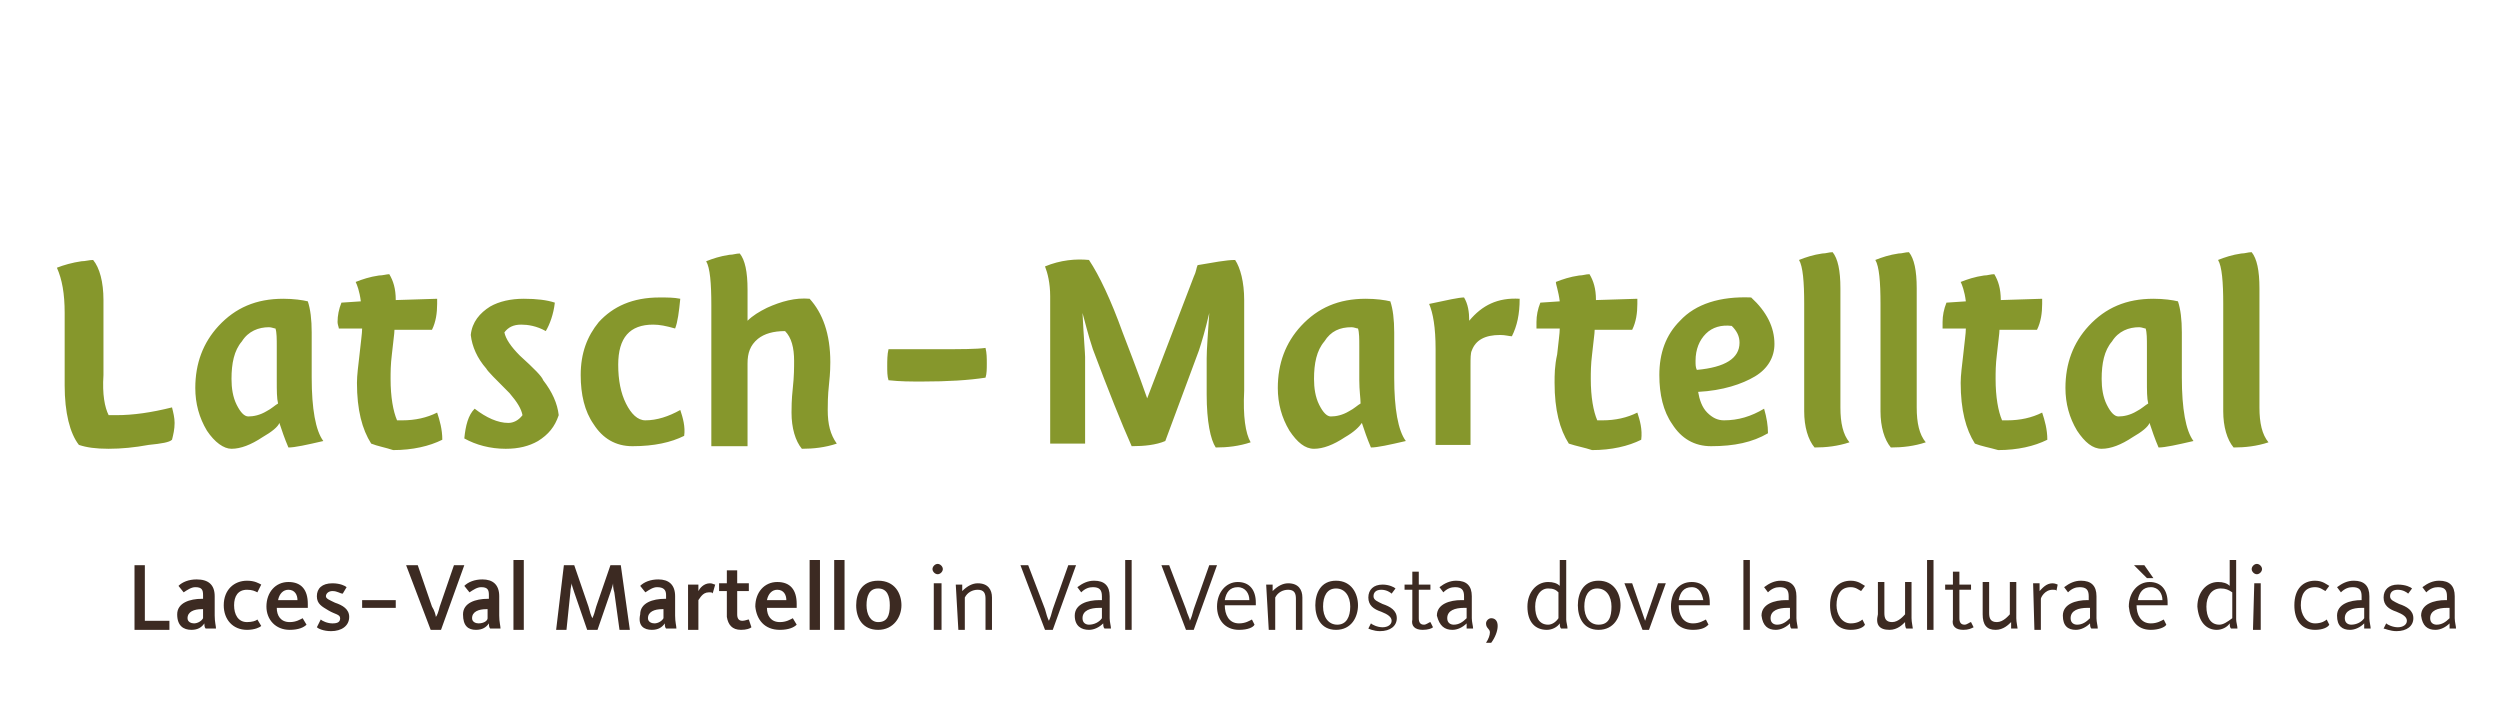
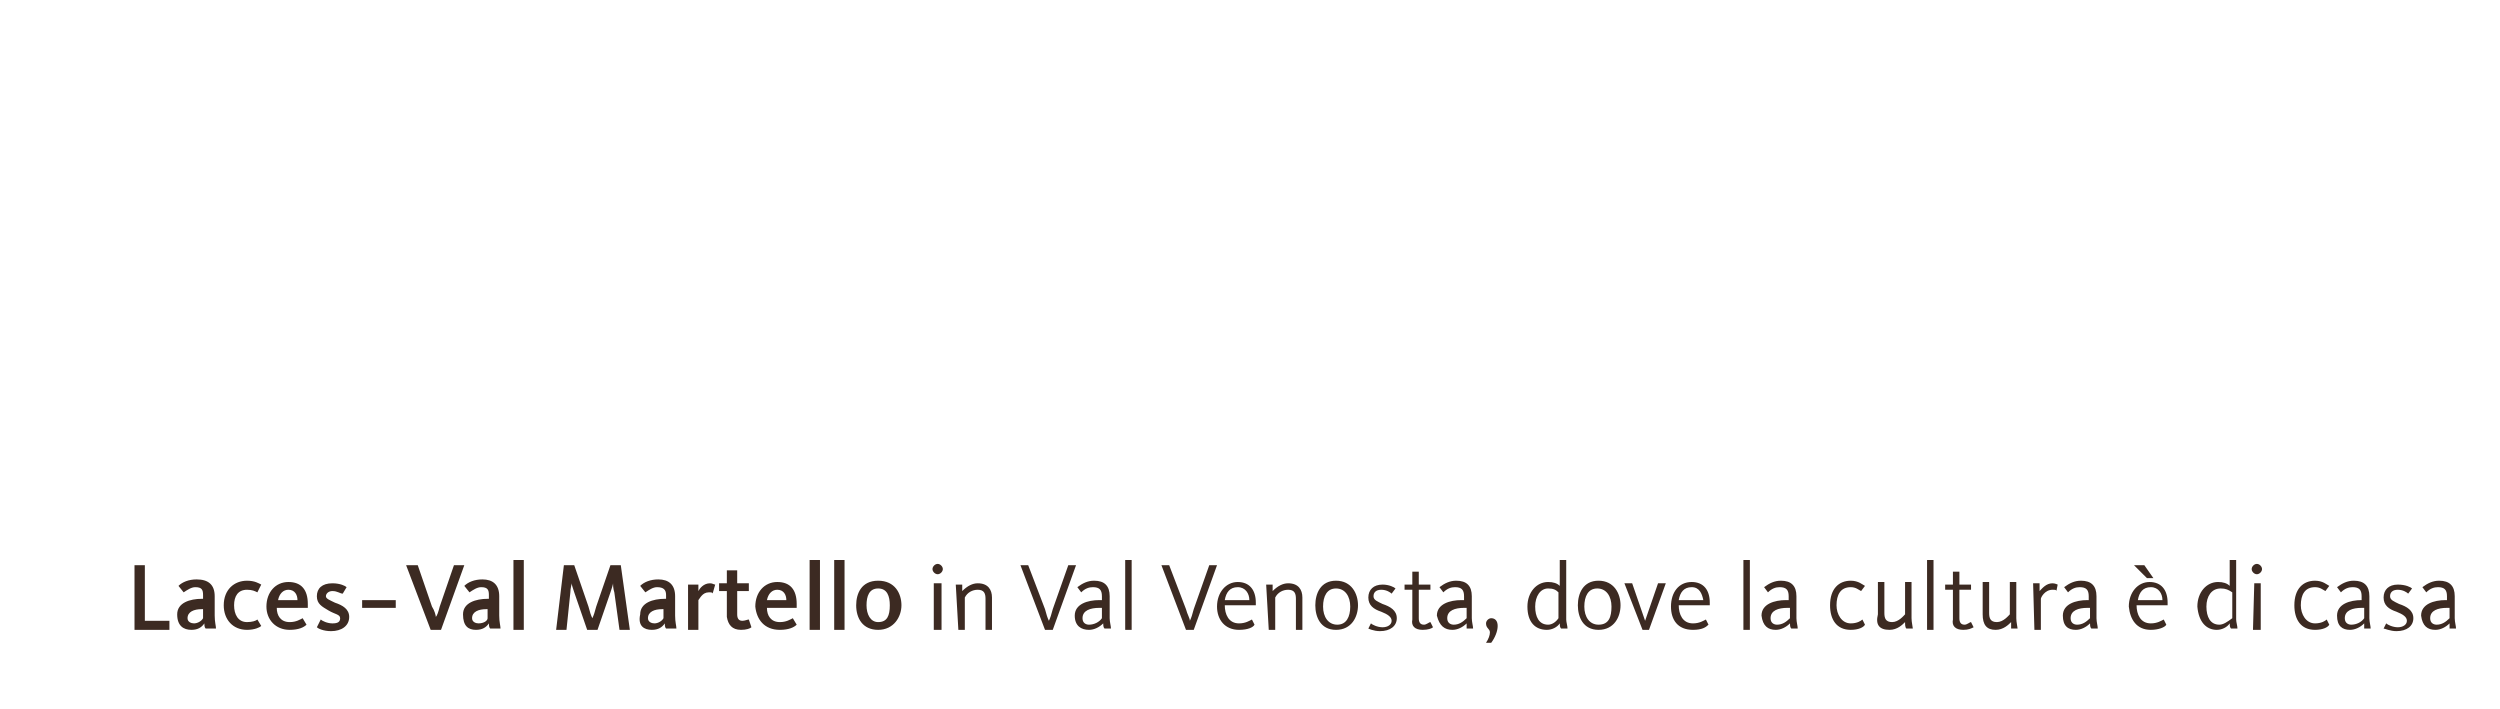
<svg xmlns="http://www.w3.org/2000/svg" version="1.1" id="Ebene_1" x="0px" y="0px" viewBox="0 0 193.3 54.8" style="enable-background:new 0 0 193.3 54.8;" xml:space="preserve">
  <style type="text/css">
	.st0{fill:#86972C;}
	.st1{fill:#3C2A22;}
</style>
-   <path class="st0" d="M175.4,34.2c-0.9,0.3-1.8,0.4-2.7,0.4c-0.5-0.6-0.8-1.6-0.8-2.8v-8.3c0-1.7-0.1-2.9-0.4-3.4  c0.5-0.2,1.1-0.4,1.8-0.5c0.3,0,0.5-0.1,0.8-0.1c0.4,0.5,0.6,1.4,0.6,2.8v9.2C174.7,32.7,174.9,33.6,175.4,34.2 M164.9,33.8  c-0.9,0.6-1.7,0.9-2.4,0.9c-0.7,0-1.3-0.5-1.9-1.4c-0.6-1-0.9-2.1-0.9-3.3c0-1.9,0.6-3.5,1.8-4.8c1.3-1.4,2.9-2.1,5-2.1  c0.8,0,1.5,0.1,1.9,0.2c0.2,0.6,0.3,1.4,0.3,2.4v3.5c0,2.4,0.3,4.1,0.9,4.9c-1.3,0.3-2.2,0.5-2.7,0.5c-0.3-0.7-0.5-1.3-0.7-1.9  C166.1,33,165.6,33.4,164.9,33.8 M163.3,26.4c-0.6,0.7-0.8,1.7-0.8,2.9c0,0.7,0.1,1.4,0.4,2c0.3,0.6,0.6,0.9,0.9,0.9  c0.4,0,0.9-0.1,1.4-0.4c0.4-0.2,0.7-0.5,0.9-0.6c-0.1-0.4-0.1-1-0.1-1.8v-2.6c0-0.6,0-1.1-0.1-1.4c-0.1,0-0.3-0.1-0.5-0.1  C164.6,25.3,163.8,25.6,163.3,26.4 M152.7,34.3c-0.7-1.1-1.1-2.6-1.1-4.7c0-0.6,0.1-1.3,0.2-2.2c0.1-1,0.2-1.6,0.2-2h-1.8  c0-0.1,0-0.3,0-0.5c0-0.5,0.1-1,0.3-1.5l1.5-0.1c-0.1-0.8-0.3-1.3-0.4-1.5c0.5-0.2,1.1-0.4,1.8-0.5c0.3,0,0.5-0.1,0.8-0.1  c0.3,0.5,0.5,1.1,0.5,2l3.2-0.1c0,0.1,0,0.2,0,0.4c0,0.7-0.1,1.4-0.4,2h-2.9c0,0.3-0.1,0.9-0.2,1.9c-0.1,0.8-0.1,1.4-0.1,1.9  c0,1.4,0.2,2.5,0.5,3.2c0.1,0,0.3,0,0.4,0c1,0,1.9-0.2,2.7-0.6c0.2,0.6,0.4,1.3,0.4,2.1c-1,0.5-2.3,0.8-3.8,0.8  C153.8,34.6,153.2,34.5,152.7,34.3 M148.9,34.2c-0.9,0.3-1.8,0.4-2.7,0.4c-0.5-0.6-0.8-1.6-0.8-2.8v-8.3c0-1.7-0.1-2.9-0.4-3.4  c0.5-0.2,1.1-0.4,1.8-0.5c0.3,0,0.5-0.1,0.8-0.1c0.4,0.5,0.6,1.4,0.6,2.8v9.2C148.2,32.7,148.4,33.6,148.9,34.2 M143,34.2  c-0.9,0.3-1.8,0.4-2.7,0.4c-0.5-0.6-0.8-1.6-0.8-2.8v-8.3c0-1.7-0.1-2.9-0.4-3.4c0.5-0.2,1.1-0.4,1.8-0.5c0.3,0,0.5-0.1,0.8-0.1  c0.4,0.5,0.6,1.4,0.6,2.8v9.2C142.3,32.7,142.5,33.6,143,34.2 M137.2,26.6c0,1-0.5,1.9-1.5,2.5s-2.5,1.1-4.4,1.2  c0.1,0.6,0.3,1.2,0.7,1.6c0.4,0.4,0.8,0.6,1.3,0.6c1.1,0,2.1-0.3,3.1-0.9c0.2,0.7,0.3,1.3,0.3,1.9c-1.2,0.7-2.6,1-4.4,1  c-1.3,0-2.3-0.6-3-1.7c-0.7-1-1-2.3-1-3.8c0-1.7,0.5-3.1,1.6-4.2c1.2-1.3,3.1-1.9,5.5-1.8C136.6,24.1,137.2,25.3,137.2,26.6   M134.5,26.5c0-0.5-0.2-0.9-0.6-1.3c-0.8-0.1-1.5,0.1-2,0.6s-0.8,1.2-0.8,2.1c0,0.3,0,0.5,0.1,0.7C133.4,28.4,134.5,27.7,134.5,26.5   M121.3,34.3c-0.7-1.1-1.1-2.6-1.1-4.7c0-0.6,0-1.3,0.2-2.2c0.1-1,0.2-1.6,0.2-2h-1.8c0-0.1,0-0.3,0-0.5c0-0.5,0.1-1,0.3-1.5  l1.5-0.1c-0.1-0.8-0.3-1.3-0.3-1.5c0.5-0.2,1.1-0.4,1.8-0.5c0.3,0,0.5-0.1,0.8-0.1c0.3,0.5,0.5,1.1,0.5,2l3.2-0.1c0,0.1,0,0.2,0,0.4  c0,0.7-0.1,1.4-0.4,2h-2.9c0,0.3-0.1,0.9-0.2,1.9c-0.1,0.8-0.1,1.4-0.1,1.9c0,1.4,0.2,2.5,0.5,3.2c0.1,0,0.3,0,0.4,0  c1,0,1.9-0.2,2.7-0.6c0.2,0.6,0.4,1.3,0.3,2.1c-1,0.5-2.3,0.8-3.8,0.8C122.5,34.6,121.9,34.5,121.3,34.3 M117.5,23.1  c0,1.2-0.2,2.1-0.6,2.9c-0.2,0-0.5-0.1-0.9-0.1c-1.2,0-1.9,0.4-2.2,1.2c-0.1,0.2-0.1,0.6-0.1,1.2v6.1H111V27c0-1.7-0.2-2.8-0.5-3.5  c1.4-0.3,2.3-0.5,2.7-0.5c0.3,0.5,0.4,1.1,0.4,1.8C114.6,23.6,115.8,23,117.5,23.1 M104,33.8c-0.9,0.6-1.7,0.9-2.4,0.9  c-0.7,0-1.3-0.5-1.9-1.4c-0.6-1-0.9-2.1-0.9-3.3c0-1.9,0.6-3.5,1.8-4.8c1.3-1.4,2.9-2.1,5-2.1c0.8,0,1.5,0.1,1.9,0.2  c0.2,0.6,0.3,1.4,0.3,2.4v3.5c0,2.4,0.3,4.1,0.9,4.9c-1.3,0.3-2.2,0.5-2.7,0.5c-0.3-0.7-0.5-1.3-0.7-1.9  C105.1,33,104.7,33.4,104,33.8 M102.4,26.4c-0.6,0.7-0.8,1.7-0.8,2.9c0,0.7,0.1,1.4,0.4,2s0.6,0.9,0.9,0.9c0.4,0,0.9-0.1,1.4-0.4  c0.4-0.2,0.7-0.5,0.9-0.6c0-0.4-0.1-1-0.1-1.8v-2.6c0-0.6,0-1.1-0.1-1.4c-0.1,0-0.3-0.1-0.5-0.1C103.6,25.3,102.9,25.6,102.4,26.4   M96.7,34.2c-0.9,0.3-1.8,0.4-2.7,0.4c-0.4-0.6-0.7-2-0.7-4.1v-2.8c0-0.7,0.1-1.9,0.2-3.5c-0.3,1.3-0.6,2.3-0.8,2.9l-2.6,7  c-0.7,0.3-1.6,0.4-2.6,0.4c-0.8-1.8-1.8-4.3-3-7.5c-0.4-1.2-0.6-2.1-0.8-2.8c0.1,2,0.2,3.1,0.2,3.4v6.7h-2.7V22.9  c0-1-0.2-1.8-0.4-2.3c1.2-0.5,2.4-0.6,3.4-0.5c0.8,1.2,1.7,3.1,2.6,5.6c1.2,3.1,1.8,4.8,1.9,5.1l3.6-9.4c0.2-0.4,0.2-0.7,0.3-0.9  c1.2-0.2,2.2-0.4,2.9-0.4c0.4,0.6,0.7,1.7,0.7,3.1v7C96.1,32.2,96.3,33.5,96.7,34.2 M72.6,27c1.7,0,2.9,0,3.6-0.1  c0.1,0.4,0.1,0.8,0.1,1.2c0,0.4,0,0.8-0.1,1.1c-1.3,0.2-2.9,0.3-4.9,0.3c-0.9,0-1.7,0-2.6-0.1c-0.1-0.3-0.1-0.7-0.1-1.1  s0-0.9,0.1-1.3C69.4,27,70.7,27,72.6,27 M55,34.5V23.6c0-1.7-0.1-2.9-0.4-3.4c0.5-0.2,1.1-0.4,1.8-0.5c0.3,0,0.5-0.1,0.8-0.1  c0.4,0.5,0.6,1.4,0.6,2.8v2.4c0.4-0.4,0.9-0.7,1.5-1c1.1-0.5,2.2-0.8,3.3-0.7c1,1.1,1.6,2.7,1.6,4.9c0,0.2,0,0.8-0.1,1.7  c-0.1,0.9-0.1,1.6-0.1,2c0,1.1,0.2,1.9,0.7,2.6c-0.9,0.3-1.8,0.4-2.7,0.4c-0.5-0.6-0.8-1.6-0.8-2.8c0-0.3,0-1,0.1-1.9  s0.1-1.6,0.1-2.1c0-1-0.2-1.8-0.7-2.3c-0.9,0-1.6,0.2-2.1,0.6c-0.6,0.5-0.8,1.1-0.8,1.9v6.4H55z M52.2,25.4  c-0.7-0.2-1.2-0.3-1.7-0.3c-1.8,0-2.7,1-2.7,3.1c0,1.2,0.2,2.2,0.6,3s0.9,1.3,1.5,1.3c0.9,0,1.8-0.3,2.7-0.8c0.2,0.6,0.4,1.3,0.3,2  c-1,0.5-2.3,0.8-4,0.8c-1.3,0-2.3-0.6-3-1.7c-0.7-1-1-2.3-1-3.8c0-1.7,0.5-3,1.4-4.1c1.1-1.2,2.6-1.9,4.7-1.9c0.6,0,1.1,0,1.6,0.1  C52.5,24.1,52.4,24.9,52.2,25.4 M37.9,23.7c0.7-0.4,1.6-0.6,2.6-0.6s1.8,0.1,2.4,0.3c-0.1,0.9-0.4,1.7-0.7,2.2  c-0.7-0.4-1.4-0.5-1.9-0.5c-0.6,0-1,0.2-1.3,0.6c0.1,0.5,0.5,1.1,1.2,1.8c1.1,1,1.7,1.6,1.8,1.9c0.7,0.9,1.1,1.8,1.2,2.7  c-0.3,0.9-0.8,1.5-1.6,2c-0.7,0.4-1.5,0.6-2.5,0.6c-1.2,0-2.3-0.3-3.2-0.8c0.1-1,0.3-1.8,0.8-2.3c0.9,0.7,1.8,1.1,2.6,1.1  c0.4,0,0.8-0.2,1.1-0.6c-0.1-0.5-0.4-1-1-1.7c-1.1-1.1-1.7-1.7-1.8-1.9c-0.7-0.8-1.1-1.7-1.2-2.6C36.5,24.9,37.1,24.2,37.9,23.7   M28.7,34.3c-0.7-1.1-1.1-2.6-1.1-4.7c0-0.6,0.1-1.3,0.2-2.2c0.1-1,0.2-1.6,0.2-2h-1.8c0-0.1-0.1-0.3-0.1-0.5c0-0.5,0.1-1,0.3-1.5  l1.5-0.1c-0.1-0.8-0.3-1.3-0.4-1.5c0.5-0.2,1.1-0.4,1.8-0.5c0.3,0,0.6-0.1,0.8-0.1c0.3,0.5,0.5,1.1,0.5,2l3.2-0.1c0,0.1,0,0.2,0,0.4  c0,0.7-0.1,1.4-0.4,2h-2.9c0,0.3-0.1,0.9-0.2,1.9c-0.1,0.8-0.1,1.4-0.1,1.9c0,1.4,0.2,2.5,0.5,3.2c0.1,0,0.3,0,0.4,0  c1,0,1.9-0.2,2.7-0.6c0.2,0.6,0.4,1.3,0.4,2.1c-1,0.5-2.3,0.8-3.8,0.8C29.8,34.6,29.2,34.5,28.7,34.3 M20.3,33.8  c-0.9,0.6-1.7,0.9-2.4,0.9c-0.6,0-1.3-0.5-1.9-1.4c-0.6-1-0.9-2.1-0.9-3.3c0-1.9,0.6-3.5,1.8-4.8c1.3-1.4,2.9-2.1,5-2.1  c0.8,0,1.5,0.1,1.9,0.2c0.2,0.6,0.3,1.4,0.3,2.4v3.5c0,2.4,0.3,4.1,0.9,4.9c-1.3,0.3-2.2,0.5-2.7,0.5c-0.3-0.7-0.5-1.3-0.7-1.9  C21.5,33,21,33.4,20.3,33.8 M18.7,26.4c-0.6,0.7-0.8,1.7-0.8,2.9c0,0.7,0.1,1.4,0.4,2s0.6,0.9,0.9,0.9c0.4,0,0.9-0.1,1.4-0.4  c0.4-0.2,0.7-0.5,0.9-0.6c-0.1-0.4-0.1-1-0.1-1.8v-2.6c0-0.6,0-1.1-0.1-1.4c-0.1,0-0.3-0.1-0.5-0.1C20,25.3,19.2,25.6,18.7,26.4   M8.4,32.1c0.1,0,0.3,0,0.6,0c1.3,0,2.7-0.2,4.3-0.6c0.1,0.4,0.2,0.8,0.2,1.2c0,0.5-0.1,0.9-0.2,1.3c-0.2,0.2-0.8,0.3-1.8,0.4  c-1.1,0.2-2.1,0.3-3.1,0.3s-1.7-0.1-2.3-0.3C5.4,33.5,5,31.9,5,29.8v-5.6c0-1.5-0.2-2.6-0.6-3.5c0.5-0.2,1.2-0.4,1.9-0.5  c0.3,0,0.6-0.1,0.9-0.1C7.7,20.7,8,21.8,8,23.2V29C7.9,30.5,8.1,31.5,8.4,32.1" />
  <path class="st1" d="M188.4,48.3c-0.2,0-0.5-0.1-0.5-0.5c0-0.6,0.6-0.8,1.3-0.8h0.2v0.8C189.1,48.1,188.8,48.3,188.4,48.3   M188.3,48.7c0.4,0,0.8-0.2,1.1-0.5c0,0.1,0,0.3,0,0.4h0.5c0-0.2-0.1-0.5-0.1-0.8v-1.7c0-0.8-0.4-1.2-1.2-1.2  c-0.5,0-0.9,0.2-1.3,0.5l0.3,0.4c0.3-0.3,0.6-0.4,0.9-0.4c0.5,0,0.7,0.2,0.7,0.7v0.3h-0.1c-0.9,0-1.9,0.3-1.9,1.2  C187.3,48.4,187.7,48.7,188.3,48.7 M185.3,48.8c0.8,0,1.3-0.4,1.3-1s-0.5-0.9-1.1-1.1c-0.4-0.2-0.7-0.3-0.7-0.6  c0-0.3,0.2-0.5,0.6-0.5c0.4,0,0.7,0.2,0.8,0.3l0.3-0.4c-0.1-0.1-0.5-0.3-1.1-0.3c-0.7,0-1.1,0.4-1.1,1s0.4,0.9,1,1.1  c0.5,0.2,0.8,0.4,0.8,0.7c0,0.3-0.3,0.5-0.7,0.5c-0.4,0-0.8-0.2-0.9-0.3l-0.2,0.4C184.4,48.6,184.8,48.8,185.3,48.8 M181.8,48.3  c-0.2,0-0.5-0.1-0.5-0.5c0-0.6,0.6-0.8,1.3-0.8h0.2v0.8C182.6,48.1,182.2,48.3,181.8,48.3 M181.7,48.7c0.4,0,0.8-0.2,1.1-0.5  c0,0.1,0,0.3,0,0.4h0.5c0-0.2-0.1-0.5-0.1-0.8v-1.7c0-0.8-0.4-1.2-1.2-1.2c-0.5,0-0.9,0.2-1.3,0.5l0.3,0.4c0.3-0.3,0.6-0.4,0.9-0.4  c0.5,0,0.7,0.2,0.7,0.7v0.3l0,0c-0.9,0-1.9,0.3-1.9,1.2C180.7,48.4,181.1,48.7,181.7,48.7 M179,48.7c0.6,0,1-0.2,1.1-0.4l-0.2-0.4  c-0.1,0.1-0.4,0.3-0.9,0.3c-0.7,0-1.1-0.7-1.1-1.4c0-0.8,0.3-1.4,1.1-1.4c0.4,0,0.6,0.2,0.8,0.3l0.3-0.4c-0.2-0.1-0.5-0.4-1.1-0.4  c-0.9,0-1.6,0.6-1.6,1.9C177.4,47.9,177.9,48.7,179,48.7 M174.2,48.7h0.6v-3.6h-0.5L174.2,48.7L174.2,48.7z M174.5,44.4  c0.2,0,0.4-0.2,0.4-0.4s-0.2-0.4-0.4-0.4c-0.2,0-0.4,0.2-0.4,0.4S174.3,44.4,174.5,44.4 M171.6,48.3c-0.7,0-1-0.6-1-1.4  s0.4-1.4,1.1-1.4c0.4,0,0.6,0.1,0.9,0.3v2C172.2,48.1,171.9,48.3,171.6,48.3 M171.4,48.7c0.4,0,0.8-0.2,1-0.5c0,0.1,0,0.3,0.1,0.4  h0.5c0-0.2-0.1-0.5-0.1-0.7v-4.6h-0.5v2c-0.2-0.2-0.5-0.3-0.9-0.3c-0.9,0-1.6,0.8-1.6,1.9C170,48.1,170.6,48.7,171.4,48.7 M166,44.7  h0.5l-0.7-1H165L166,44.7z M165.3,46.4c0.1-0.6,0.4-1,1-1c0.6,0,0.9,0.5,0.9,1H165.3z M166.3,48.7c0.6,0,1.1-0.2,1.2-0.4l-0.2-0.4  c-0.2,0.1-0.5,0.3-1,0.3c-0.8,0-1.1-0.7-1.1-1.4h2.4c0-0.1,0-0.2,0-0.2c0-1-0.5-1.6-1.4-1.6c-0.9,0-1.6,0.8-1.6,1.9  C164.7,47.9,165.2,48.7,166.3,48.7 M160.6,48.3c-0.2,0-0.5-0.1-0.5-0.5c0-0.6,0.6-0.8,1.3-0.8h0.2v0.8  C161.3,48.1,161,48.3,160.6,48.3 M160.5,48.7c0.4,0,0.8-0.2,1.1-0.5c0,0.1,0,0.3,0.1,0.4h0.5c0-0.2-0.1-0.5-0.1-0.8v-1.7  c0-0.8-0.4-1.2-1.2-1.2c-0.5,0-0.9,0.2-1.3,0.5l0.3,0.4c0.3-0.3,0.6-0.4,0.9-0.4c0.5,0,0.7,0.2,0.7,0.7v0.3h-0.1  c-0.9,0-1.9,0.3-1.9,1.2C159.5,48.4,159.9,48.7,160.5,48.7 M157.3,48.7h0.5v-2.4c0-0.1,0.3-0.7,0.9-0.7c0.2,0,0.3,0,0.3,0.1l0.1-0.5  c0,0-0.2-0.1-0.4-0.1c-0.5,0-0.8,0.4-1,0.6v-0.6h-0.5L157.3,48.7L157.3,48.7z M154.3,48.7c0.6,0,1-0.4,1.2-0.6c0,0.2,0,0.4,0,0.5  h0.5c0-0.1-0.1-0.5-0.1-0.8V45h-0.5v2.5c-0.1,0.1-0.5,0.6-1,0.6s-0.6-0.3-0.6-0.7V45h-0.5v2.5C153.3,48.3,153.6,48.7,154.3,48.7   M151.8,48.7c0.4,0,0.6-0.1,0.8-0.2l-0.2-0.4c-0.1,0-0.3,0.2-0.5,0.2c-0.3,0-0.4-0.2-0.4-0.5v-2.2h0.9v-0.4h-0.9v-1H151v1h-0.6v0.4  h0.6v2.3C150.9,48.4,151.2,48.7,151.8,48.7 M149,48.7h0.5v-5.4H149V48.7z M146.1,48.7c0.6,0,1-0.4,1.2-0.6c0,0.2,0,0.4,0.1,0.5h0.5  c0-0.1-0.1-0.5-0.1-0.8V45h-0.5v2.5c-0.1,0.1-0.5,0.6-1,0.6s-0.6-0.3-0.6-0.7V45h-0.5v2.5C145,48.3,145.3,48.7,146.1,48.7   M143.1,48.7c0.6,0,1-0.2,1.1-0.4l-0.2-0.4c-0.1,0.1-0.4,0.3-0.9,0.3c-0.7,0-1.1-0.7-1.1-1.4c0-0.8,0.3-1.4,1.1-1.4  c0.4,0,0.6,0.2,0.8,0.3l0.3-0.4c-0.2-0.1-0.5-0.4-1.1-0.4c-0.9,0-1.6,0.6-1.6,1.9C141.5,47.9,142,48.7,143.1,48.7 M137.4,48.3  c-0.2,0-0.5-0.1-0.5-0.5c0-0.6,0.6-0.8,1.3-0.8h0.2v0.8C138.1,48.1,137.8,48.3,137.4,48.3 M137.3,48.7c0.4,0,0.8-0.2,1.1-0.5  c0,0.1,0,0.3,0.1,0.4h0.5c0-0.2-0.1-0.5-0.1-0.8v-1.7c0-0.8-0.4-1.2-1.2-1.2c-0.5,0-0.9,0.2-1.3,0.5l0.3,0.4  c0.3-0.3,0.6-0.4,0.9-0.4c0.5,0,0.7,0.2,0.7,0.7v0.3h-0.2c-0.9,0-1.9,0.3-1.9,1.2C136.3,48.4,136.7,48.7,137.3,48.7 M134.8,48.7h0.5  v-5.4h-0.5V48.7z M129.8,46.4c0.1-0.6,0.4-1,1-1c0.6,0,0.8,0.5,0.9,1H129.8z M130.9,48.7c0.7,0,1-0.2,1.2-0.4l-0.2-0.4  c-0.2,0.1-0.5,0.3-1,0.3c-0.8,0-1.1-0.7-1.1-1.4h2.4c0-0.1,0-0.2,0-0.2c0-1-0.5-1.6-1.4-1.6c-1,0-1.6,0.8-1.6,1.9  C129.2,47.9,129.7,48.7,130.9,48.7 M127,48.7h0.5l1.3-3.6h-0.6l-1,2.9l0,0l-1-2.9h-0.6L127,48.7z M123.6,48.3  c-0.7,0-1.1-0.6-1.1-1.4s0.3-1.4,1-1.4c0.7,0,1.1,0.6,1.1,1.4S124.4,48.3,123.6,48.3 M123.6,48.7c1.2,0,1.7-1,1.7-1.9  s-0.5-1.9-1.7-1.9c-1.2,0-1.6,1-1.6,1.9S122.4,48.7,123.6,48.7 M119.7,48.3c-0.7,0-1-0.6-1-1.4s0.4-1.4,1-1.4c0.4,0,0.6,0.1,0.8,0.3  v2C120.3,48.1,120,48.3,119.7,48.3 M119.6,48.7c0.4,0,0.8-0.2,1-0.5c0,0.1,0,0.3,0.1,0.4h0.5c0-0.2-0.1-0.5-0.1-0.7v-4.6h-0.5v2  c-0.2-0.2-0.5-0.3-0.9-0.3c-0.9,0-1.6,0.8-1.6,1.9C118.1,48.1,118.7,48.7,119.6,48.7 M114.9,49.7h0.4c0.3-0.4,0.5-0.9,0.5-1.3  s-0.2-0.6-0.5-0.6c-0.2,0-0.4,0.2-0.4,0.4c0,0.4,0.3,0.4,0.3,0.7C115.2,49.1,115.1,49.4,114.9,49.7 M112.4,48.3  c-0.2,0-0.5-0.1-0.5-0.5c0-0.6,0.6-0.8,1.3-0.8h0.2v0.8C113.1,48.1,112.8,48.3,112.4,48.3 M112.3,48.7c0.4,0,0.8-0.2,1.1-0.5  c0,0.1,0,0.3,0,0.4h0.5c0-0.2-0.1-0.5-0.1-0.8v-1.7c0-0.8-0.4-1.2-1.2-1.2c-0.5,0-0.9,0.2-1.3,0.5l0.3,0.4c0.3-0.3,0.6-0.4,0.9-0.4  c0.5,0,0.7,0.2,0.7,0.7v0.3H113c-0.9,0-1.9,0.3-1.9,1.2C111.3,48.4,111.7,48.7,112.3,48.7 M110,48.7c0.4,0,0.7-0.1,0.8-0.2l-0.2-0.4  c-0.1,0-0.3,0.2-0.5,0.2c-0.3,0-0.4-0.2-0.4-0.5v-2.2h0.9v-0.4h-0.9v-1h-0.5v1h-0.6v0.4h0.6v2.3C109.1,48.4,109.4,48.7,110,48.7   M106.7,48.8c0.8,0,1.3-0.4,1.3-1s-0.5-0.9-1.1-1.1c-0.4-0.2-0.7-0.3-0.7-0.6c0-0.3,0.2-0.5,0.6-0.5s0.7,0.2,0.8,0.3l0.3-0.4  c-0.1-0.1-0.5-0.3-1-0.3c-0.7,0-1.1,0.4-1.1,1s0.4,0.9,1,1.1c0.5,0.2,0.8,0.4,0.8,0.7c0,0.3-0.3,0.5-0.7,0.5c-0.4,0-0.8-0.2-0.9-0.3  l-0.2,0.4C105.8,48.6,106.2,48.8,106.7,48.8 M103.4,48.3c-0.7,0-1.1-0.6-1.1-1.4s0.3-1.4,1-1.4s1.1,0.6,1.1,1.4  S104.1,48.3,103.4,48.3 M103.3,48.7c1.2,0,1.7-1,1.7-1.9s-0.5-1.9-1.7-1.9s-1.6,1-1.6,1.9S102.1,48.7,103.3,48.7 M98.1,48.7h0.5  v-2.5c0.2-0.4,0.6-0.6,1-0.6c0.5,0,0.6,0.3,0.6,0.7v2.4h0.5v-2.5c0-0.6-0.3-1.1-1.1-1.1c-0.4,0-0.8,0.2-1.2,0.6v-0.5h-0.5L98.1,48.7  L98.1,48.7z M94.7,46.4c0.1-0.6,0.4-1,1-1s0.9,0.5,0.9,1H94.7z M95.8,48.7c0.7,0,1.1-0.2,1.2-0.4l-0.2-0.4c-0.2,0.1-0.5,0.3-1,0.3  c-0.8,0-1.1-0.7-1.1-1.4h2.4c0-0.1,0-0.2,0-0.2c0-1-0.5-1.6-1.4-1.6s-1.6,0.8-1.6,1.9C94.1,47.9,94.7,48.7,95.8,48.7 M91.7,48.7h0.6  l1.8-5h-0.6l-1.2,3.4c-0.1,0.4-0.2,0.7-0.3,0.9l0,0c0-0.2-0.2-0.5-0.3-0.9l-1.3-3.4h-0.6L91.7,48.7z M87,48.7h0.5v-5.4H87V48.7z   M84.2,48.3c-0.2,0-0.5-0.1-0.5-0.5c0-0.6,0.6-0.8,1.3-0.8h0.2v0.8C85,48.1,84.6,48.3,84.2,48.3 M84.2,48.7c0.4,0,0.8-0.2,1.1-0.5  c0,0.1,0,0.3,0.1,0.4h0.5c0-0.2-0.1-0.5-0.1-0.8v-1.7c0-0.8-0.4-1.2-1.2-1.2c-0.5,0-0.9,0.2-1.3,0.5l0.3,0.4  c0.3-0.3,0.6-0.4,0.9-0.4c0.5,0,0.7,0.2,0.7,0.7v0.3H85c-0.9,0-1.9,0.3-1.9,1.2C83.1,48.4,83.6,48.7,84.2,48.7 M80.8,48.7h0.6l1.8-5  h-0.6l-1.2,3.4c-0.1,0.4-0.2,0.7-0.3,0.9l0,0c-0.1-0.2-0.2-0.5-0.3-0.9l-1.3-3.4h-0.6L80.8,48.7z M74.1,48.7h0.5v-2.5  c0.2-0.4,0.6-0.6,1-0.6c0.5,0,0.6,0.3,0.6,0.7v2.4h0.5v-2.5c0-0.6-0.3-1.1-1.1-1.1c-0.4,0-0.8,0.2-1.2,0.6v-0.5h-0.5L74.1,48.7  L74.1,48.7z M72.2,48.7h0.6v-3.6h-0.6V48.7z M72.5,44.4c0.2,0,0.4-0.2,0.4-0.4s-0.2-0.4-0.4-0.4s-0.4,0.2-0.4,0.4  C72.1,44.2,72.3,44.4,72.5,44.4 M67.9,48.1c-0.6,0-0.9-0.6-0.9-1.3s0.2-1.3,0.9-1.3c0.7,0,0.9,0.6,0.9,1.3  C68.8,47.6,68.6,48.1,67.9,48.1 M67.9,48.7c1.2,0,1.8-1,1.8-1.9s-0.5-1.9-1.8-1.9s-1.7,1-1.7,1.9C66.2,47.8,66.7,48.7,67.9,48.7   M64.5,48.7h0.8v-5.4h-0.8V48.7z M62.6,48.7h0.8v-5.4h-0.8V48.7z M59.3,46.4c0.1-0.5,0.4-0.8,0.8-0.8c0.5,0,0.7,0.4,0.7,0.8H59.3z   M60.3,48.7c0.7,0,1.1-0.2,1.3-0.4l-0.3-0.5c-0.2,0.1-0.5,0.3-1,0.3c-0.7,0-1-0.5-1-1.1h2.3c0-0.1,0-0.2,0-0.3  c0-1.1-0.5-1.7-1.5-1.7s-1.7,0.8-1.7,1.9C58.5,47.9,59.1,48.7,60.3,48.7 M57.3,48.7c0.4,0,0.7-0.1,0.8-0.2l-0.2-0.6  c-0.1,0-0.3,0.1-0.5,0.1c-0.3,0-0.4-0.2-0.4-0.5v-1.8h0.9v-0.6H57v-1h-0.8v1h-0.6v0.6h0.6v2C56.3,48.3,56.6,48.7,57.3,48.7   M53.2,48.7H54v-2.3c0.1-0.1,0.3-0.6,0.8-0.6c0.2,0,0.3,0,0.3,0.1l0.2-0.7c-0.1,0-0.2-0.1-0.4-0.1c-0.5,0-0.8,0.4-0.9,0.6v-0.5h-0.8  V48.7L53.2,48.7z M50.6,48.2c-0.2,0-0.5-0.1-0.5-0.4c0-0.5,0.5-0.7,1.1-0.7h0.1v0.7C51.2,48,50.9,48.2,50.6,48.2 M50.4,48.7  c0.5,0,0.8-0.2,1-0.5c0,0.1,0,0.3,0.1,0.4h0.8c0-0.2-0.1-0.5-0.1-1v-1.5c0-0.9-0.5-1.3-1.3-1.3c-0.6,0-1.1,0.2-1.4,0.5l0.4,0.5  c0.3-0.2,0.6-0.4,0.9-0.4c0.5,0,0.7,0.2,0.7,0.6v0.3h-0.1c-0.9,0-1.9,0.3-1.9,1.2C49.3,48.4,49.8,48.7,50.4,48.7 M43,48.7h0.8  l0.3-2.9c0-0.3,0.1-0.6,0.1-0.7l0,0c0,0.1,0.1,0.4,0.2,0.7l1,2.9h0.8l1-2.9c0.1-0.3,0.2-0.6,0.2-0.7l0,0c0,0.1,0,0.4,0.1,0.7  l0.4,2.9h0.8l-0.7-5h-0.8l-1.1,3.2c-0.1,0.4-0.2,0.7-0.3,0.9l0,0c-0.1-0.2-0.2-0.5-0.3-0.9l-1.1-3.2h-0.8L43,48.7z M39.7,48.7h0.8  v-5.4h-0.8V48.7z M37,48.2c-0.2,0-0.5-0.1-0.5-0.4c0-0.5,0.5-0.7,1.1-0.7h0.1v0.7C37.7,48,37.4,48.2,37,48.2 M36.8,48.7  c0.5,0,0.8-0.2,1-0.5c0,0.1,0,0.3,0.1,0.4h0.8c0-0.2-0.1-0.5-0.1-1v-1.5c0-0.9-0.5-1.3-1.3-1.3c-0.6,0-1.1,0.2-1.4,0.5l0.4,0.5  c0.3-0.2,0.6-0.4,0.9-0.4c0.5,0,0.6,0.2,0.6,0.6v0.3h-0.1c-0.9,0-1.9,0.3-1.9,1.2C35.8,48.4,36.2,48.7,36.8,48.7 M33.3,48.7h0.8  l1.8-5h-0.8L34,46.9c-0.1,0.4-0.2,0.7-0.3,0.8l0,0c0-0.1-0.1-0.5-0.3-0.8l-1.1-3.2h-0.9L33.3,48.7z M28,47h2.6v-0.6H28V47z   M25.6,48.8c0.8,0,1.4-0.4,1.4-1.1c0-0.6-0.5-0.9-1.1-1.1c-0.4-0.2-0.7-0.3-0.7-0.5s0.2-0.4,0.5-0.4c0.4,0,0.6,0.2,0.8,0.2l0.3-0.5  c-0.1-0.1-0.5-0.3-1.1-0.3c-0.8,0-1.2,0.4-1.2,1s0.4,0.8,0.9,1.1s0.9,0.3,0.9,0.6c0,0.3-0.2,0.4-0.6,0.4s-0.8-0.2-0.9-0.3l-0.3,0.6  C24.6,48.6,25,48.8,25.6,48.8 M21.5,46.4c0.1-0.5,0.4-0.8,0.8-0.8c0.5,0,0.7,0.4,0.7,0.8H21.5z M22.4,48.7c0.7,0,1.1-0.2,1.3-0.4  l-0.3-0.5c-0.2,0.1-0.5,0.3-1,0.3c-0.7,0-1-0.5-1-1.1h2.4c0-0.1,0-0.2,0-0.3c0-1.1-0.5-1.7-1.5-1.7s-1.7,0.8-1.7,1.9  C20.6,47.9,21.3,48.7,22.4,48.7 M19.1,48.7c0.6,0,1-0.2,1.1-0.3l-0.3-0.5c-0.1,0.1-0.4,0.2-0.8,0.2c-0.7,0-1-0.6-1-1.3  c0-0.7,0.3-1.2,1-1.2c0.4,0,0.6,0.1,0.8,0.2l0.3-0.6c-0.2-0.1-0.5-0.3-1.1-0.3c-1,0-1.8,0.7-1.8,1.9C17.3,47.9,18,48.7,19.1,48.7   M15,48.2c-0.2,0-0.5-0.1-0.5-0.4c0-0.5,0.5-0.7,1.1-0.7h0.1v0.7C15.6,48,15.3,48.2,15,48.2 M14.8,48.7c0.5,0,0.8-0.2,1-0.5  c0,0.1,0,0.3,0.1,0.4h0.8c0-0.2-0.1-0.5-0.1-1v-1.5c0-0.9-0.5-1.3-1.4-1.3c-0.6,0-1.1,0.2-1.4,0.5l0.4,0.5c0.3-0.2,0.6-0.4,0.9-0.4  c0.5,0,0.6,0.2,0.6,0.6v0.3h-0.1c-0.9,0-1.9,0.3-1.9,1.2C13.7,48.4,14.2,48.7,14.8,48.7 M10.4,48.7h2.7V48h-1.9v-4.3h-0.8V48.7z" />
</svg>